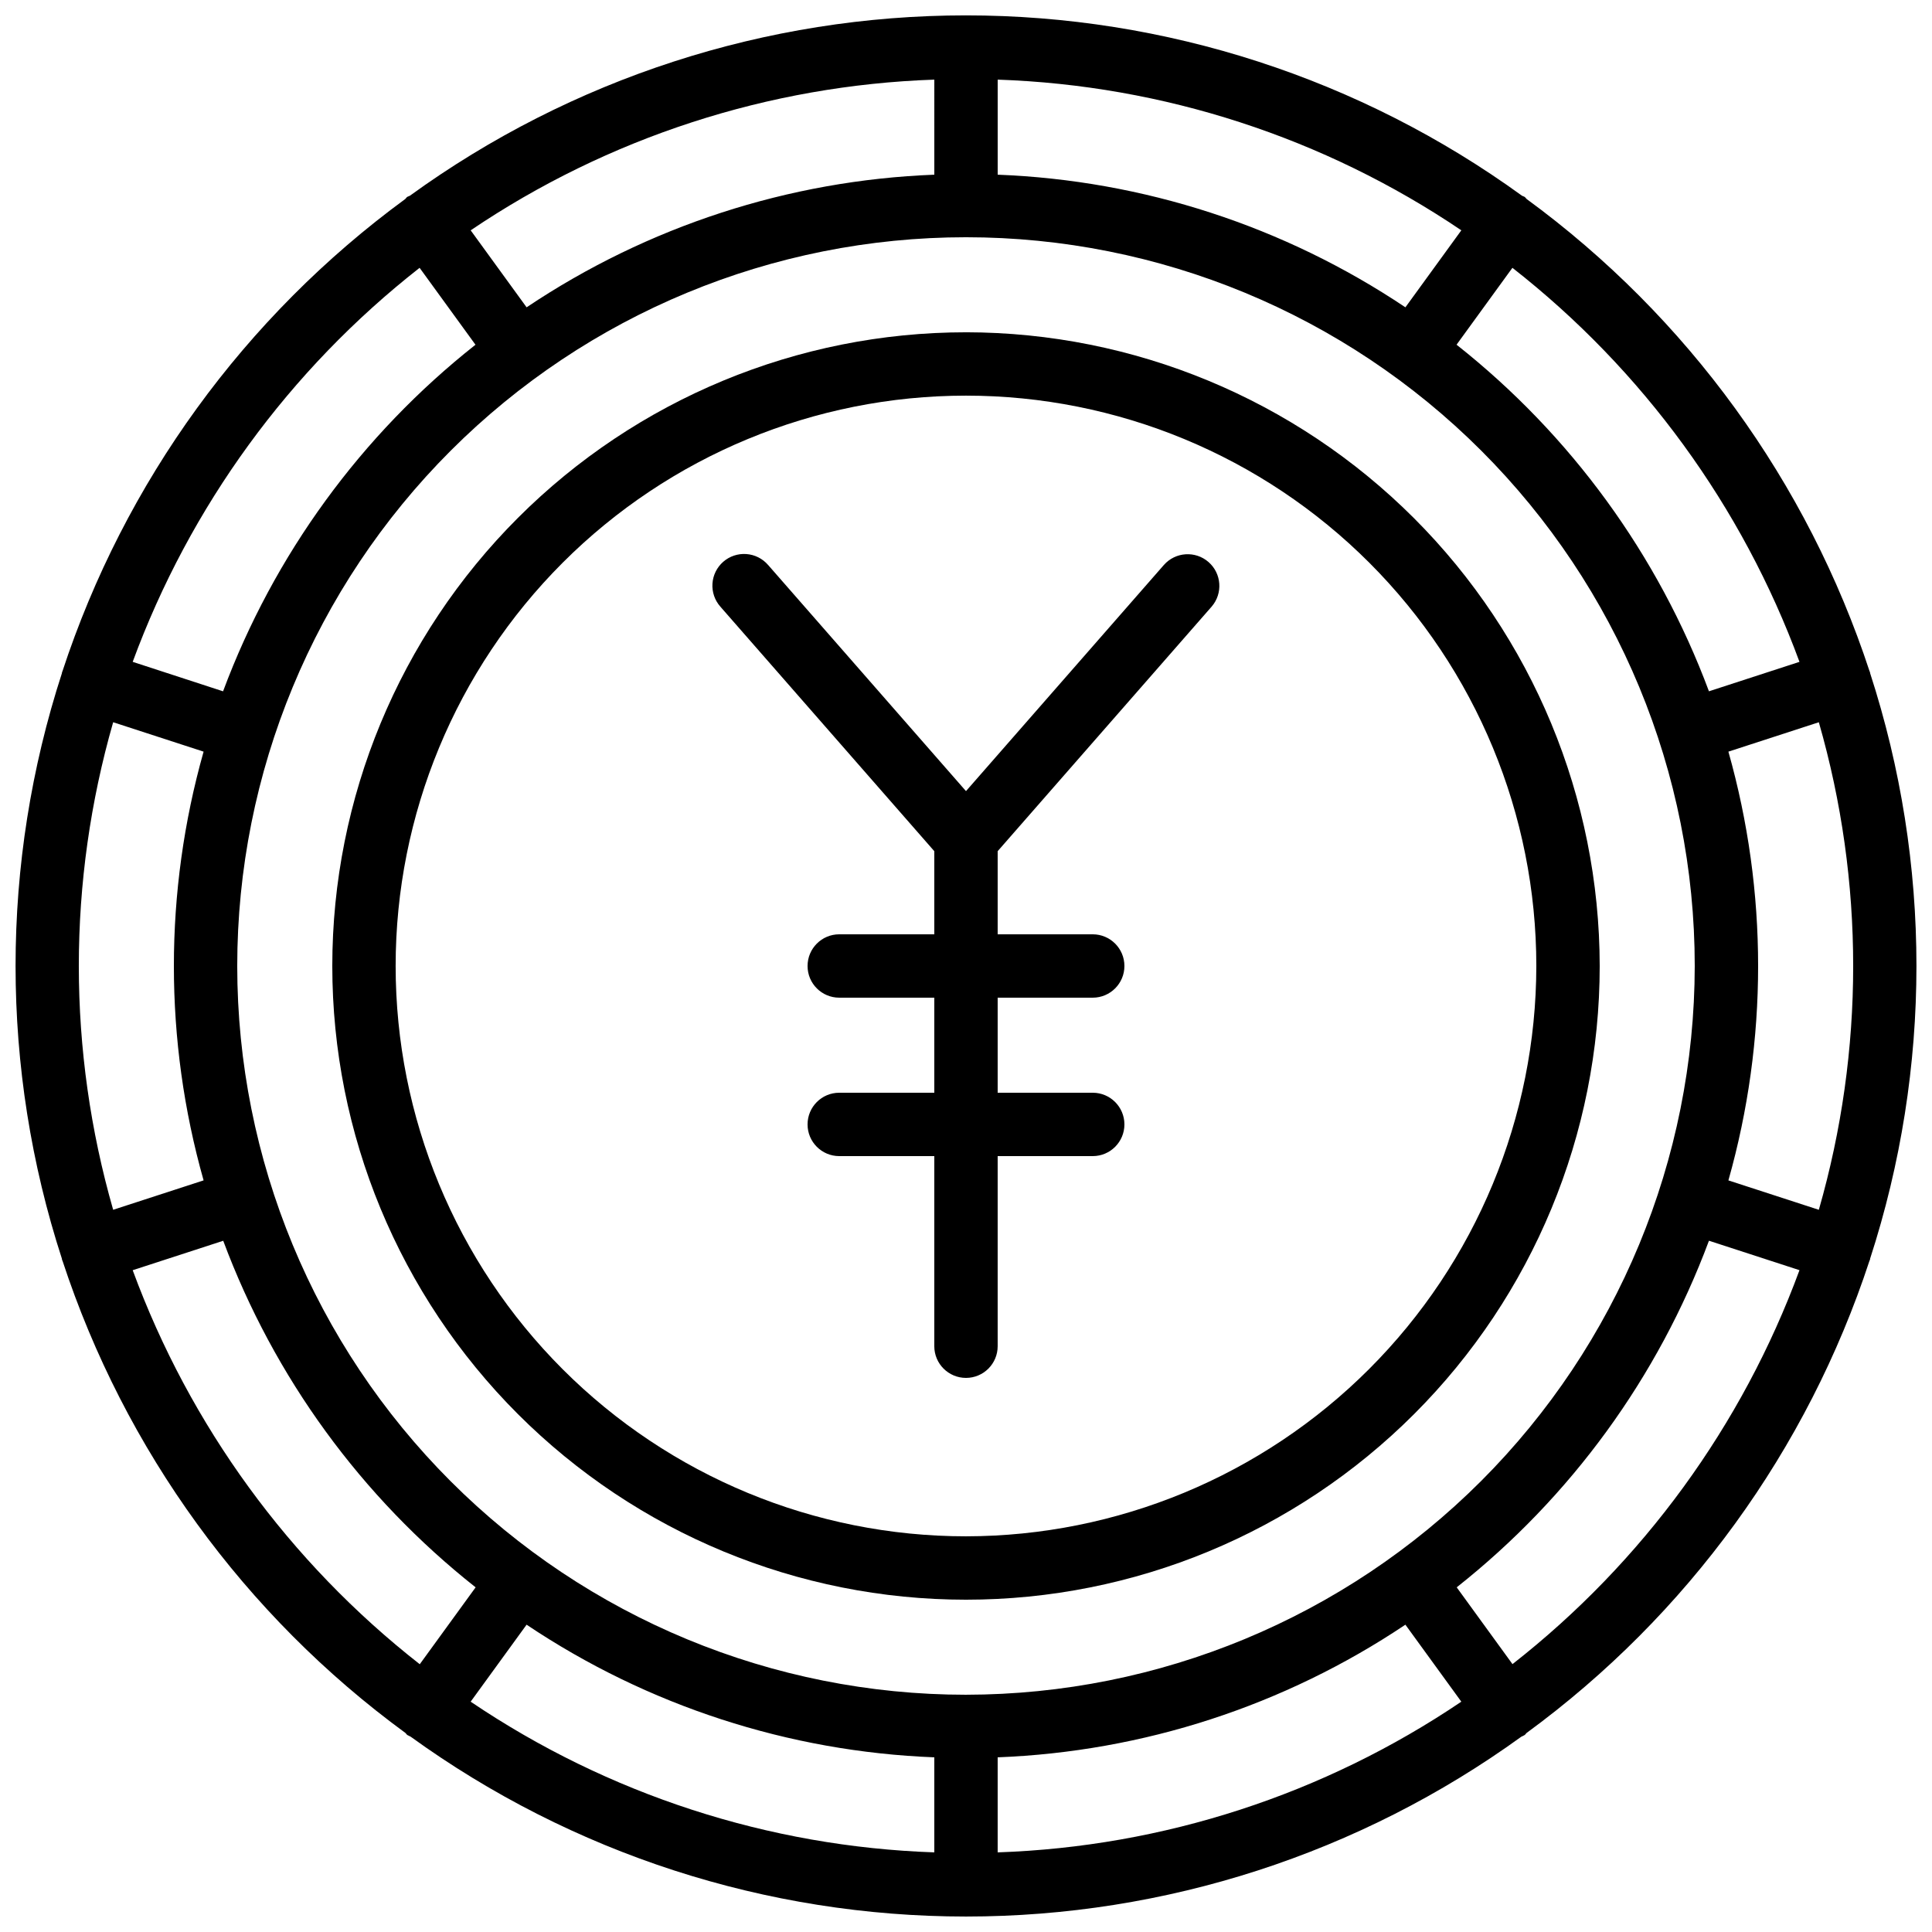
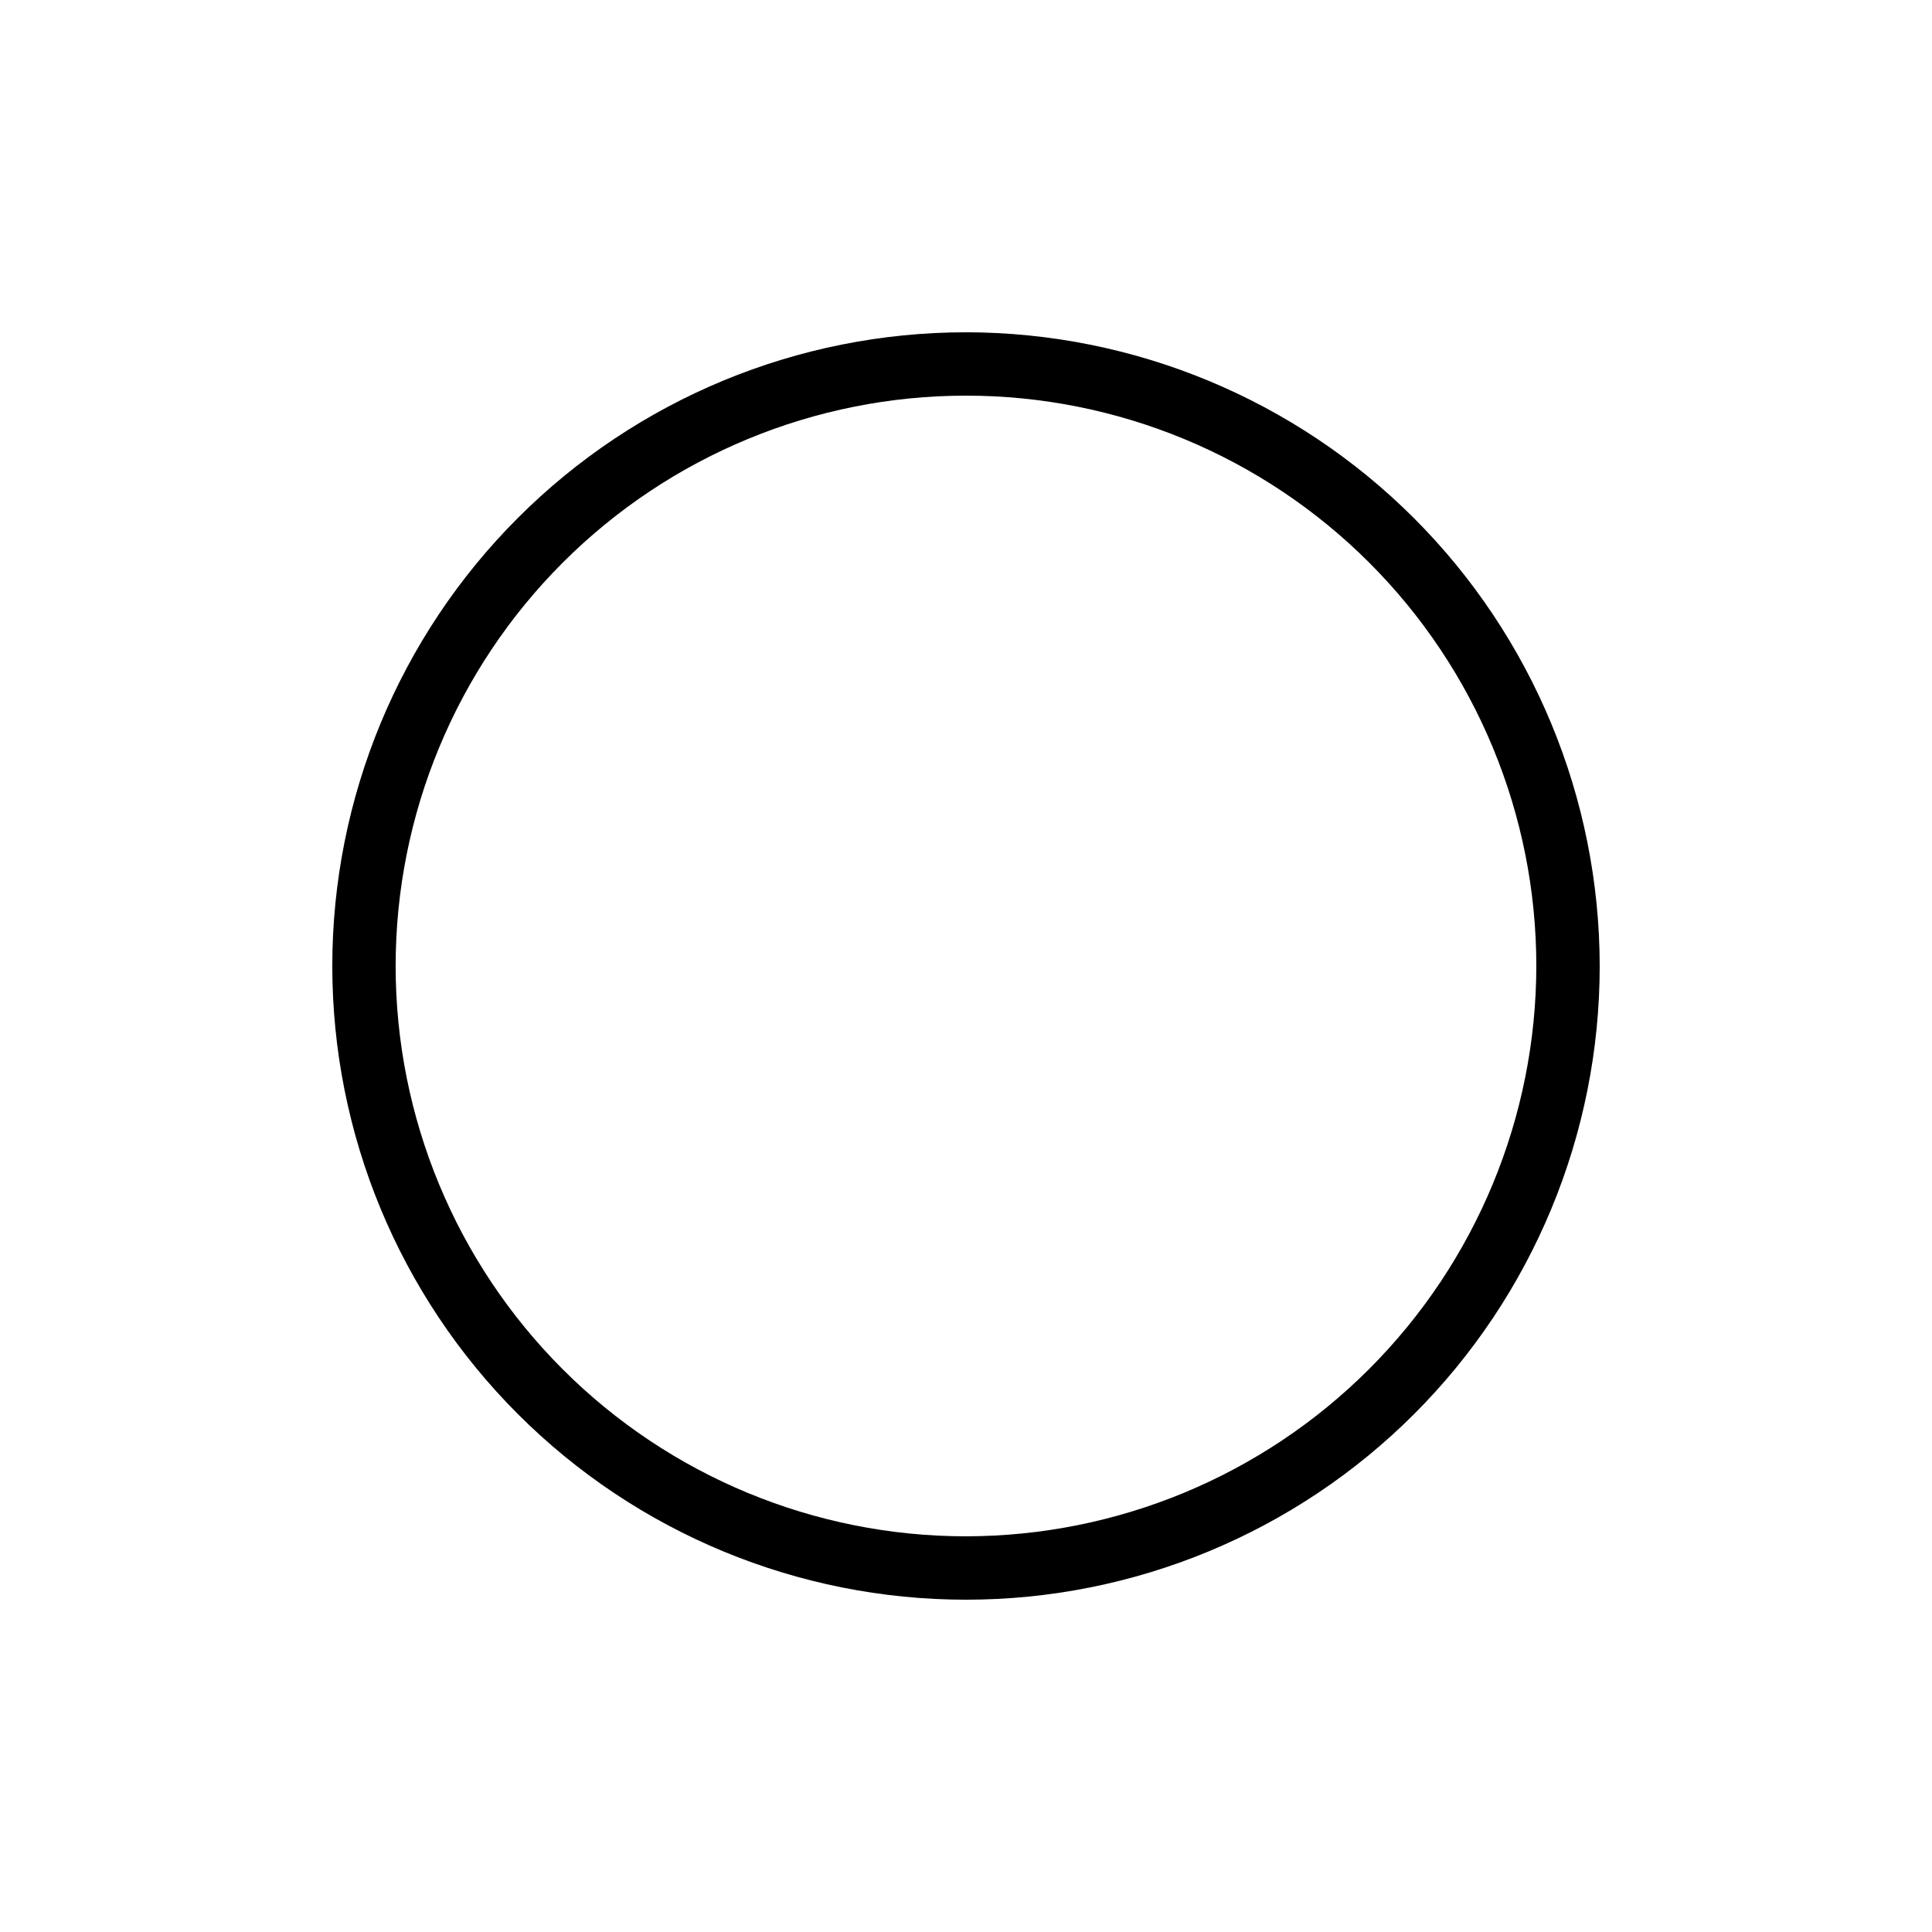
<svg xmlns="http://www.w3.org/2000/svg" width="800px" height="800px" version="1.1" viewBox="144 144 512 512">
  <defs>
    <clipPath id="a">
      <path d="m148.09 148.09h503.81v503.81h-503.81z" />
    </clipPath>
  </defs>
  <path d="m400 232.06c-44.543 0-87.258 17.691-118.75 49.188-31.496 31.492-49.188 74.207-49.188 118.75 0 44.539 17.691 87.254 49.188 118.75 31.492 31.496 74.207 49.188 118.75 49.188 44.539 0 87.254-17.691 118.75-49.188 31.496-31.492 49.188-74.207 49.188-118.75-0.051-44.523-17.758-87.211-49.242-118.7-31.484-31.48-74.168-49.191-118.69-49.242zm0 319.08c-40.086 0-78.531-15.922-106.88-44.27-28.344-28.344-44.27-66.785-44.27-106.87s15.926-78.531 44.27-106.88 66.789-44.27 106.88-44.27 78.527 15.926 106.87 44.27c28.348 28.344 44.27 66.789 44.27 106.88-0.047 40.07-15.984 78.488-44.32 106.82-28.332 28.336-66.75 44.273-106.82 44.32z" />
  <g clip-path="url(#a)">
-     <path d="m639.58 322.15c0-0.082-0.082-0.125-0.109-0.203-16.48-50.211-48.273-94-90.914-125.22-0.184-0.16-0.285-0.379-0.488-0.527-0.203-0.152-0.488-0.184-0.723-0.328h0.004c-42.855-31.066-94.434-47.797-147.37-47.797-52.93 0-104.51 16.73-147.36 47.797-0.234 0.145-0.496 0.168-0.723 0.328-0.227 0.16-0.301 0.371-0.488 0.527h0.004c-42.629 31.227-74.41 75.016-90.879 125.22 0 0.074-0.082 0.117-0.109 0.203-0.004 0.066-0.004 0.133 0 0.199-16.402 50.465-16.402 104.83 0 155.29-0.004 0.066-0.004 0.133 0 0.199 0.035 0.094 0.078 0.18 0.133 0.262 16.48 50.191 48.266 93.961 90.895 125.16 0.184 0.16 0.277 0.379 0.48 0.527 0.289 0.168 0.59 0.32 0.898 0.453 42.816 30.98 94.32 47.66 147.17 47.66 52.848 0 104.35-16.68 147.17-47.66 0.309-0.133 0.609-0.285 0.898-0.453 0.203-0.152 0.293-0.371 0.48-0.527 42.633-31.207 74.422-74.98 90.895-125.18 0.055-0.082 0.098-0.172 0.137-0.262 0.004-0.066 0.004-0.133 0-0.199 16.398-50.465 16.398-104.83 0-155.29 0.004-0.062 0.004-0.121 0-0.184zm-247.98 287.56v25.191-0.004c-43.895-1.5-86.48-15.34-122.87-39.934l14.82-20.402v-0.004c32.07 21.488 69.477 33.656 108.05 35.152zm16.793 0c38.574-1.496 75.98-13.664 108.05-35.152l14.82 20.402v0.004c-36.391 24.594-78.973 38.434-122.87 39.934zm-8.395-16.586c-51.223 0-100.34-20.348-136.56-56.566s-56.566-85.34-56.566-136.56c0-51.223 20.348-100.34 56.566-136.56s85.34-56.566 136.56-56.566c51.219 0 100.34 20.348 136.56 56.566s56.566 85.34 56.566 136.56c-0.055 51.203-20.422 100.29-56.625 136.5-36.207 36.203-85.297 56.57-136.5 56.625zm-235.11-193.12c0.004-21.855 3.07-43.602 9.102-64.605l23.965 7.793c-10.5 37.145-10.5 76.477 0 113.62l-23.965 7.793c-6.031-21.008-9.098-42.754-9.102-64.605zm243.51-209.71v-25.191c43.898 1.5 86.48 15.344 122.87 39.934l-14.82 20.402v0.004c-32.07-21.488-69.477-33.656-108.05-35.148zm-16.793 0c-38.574 1.492-75.98 13.66-108.05 35.148l-14.82-20.402v-0.004c36.391-24.59 78.977-38.434 122.87-39.934zm210.44 152.9 23.965-7.793c12.137 42.215 12.137 86.992 0 129.21l-23.965-7.793c10.5-37.148 10.5-76.48 0-113.62zm18.836-23.797-23.988 7.801h-0.004c-13.473-36.16-36.609-67.926-66.887-91.848l14.805-20.379h-0.004c34.57 27.062 60.914 63.223 76.078 104.43zm-365.68-104.42 14.805 20.379v0.004c-30.281 23.918-53.418 55.684-66.891 91.844l-23.949-7.809c15.152-41.195 41.48-77.352 76.035-104.42zm-76.035 265.64 23.988-7.801h0.004c13.473 36.156 36.609 67.926 66.887 91.844l-14.805 20.379h0.004c-34.57-27.062-60.914-63.223-76.078-104.42zm365.68 104.42-14.805-20.379c30.266-23.926 53.387-55.699 66.848-91.852l23.988 7.801h0.004c-15.164 41.199-41.508 77.359-76.078 104.42z" />
-   </g>
-   <path d="m452.45 293.71-52.453 59.945-52.453-59.945h-0.004c-1.461-1.691-3.535-2.727-5.766-2.883-2.231-0.156-4.43 0.582-6.109 2.051-1.684 1.473-2.711 3.551-2.856 5.781-0.145 2.231 0.605 4.426 2.086 6.102l56.703 64.809v22.031h-25.191c-4.637 0-8.395 3.758-8.395 8.398 0 4.637 3.758 8.395 8.395 8.395h25.191v25.191h-25.191c-4.637 0-8.395 3.758-8.395 8.398 0 4.637 3.758 8.395 8.395 8.395h25.191v50.383c0 4.637 3.758 8.395 8.398 8.395 4.637 0 8.395-3.758 8.395-8.395v-50.383h25.191c4.637 0 8.398-3.758 8.398-8.395 0-4.641-3.762-8.398-8.398-8.398h-25.191v-25.191h25.191c4.637 0 8.398-3.758 8.398-8.395 0-4.641-3.762-8.398-8.398-8.398h-25.191v-22.031l56.703-64.809c3.023-3.496 2.656-8.773-0.824-11.816-3.481-3.039-8.762-2.695-11.82 0.766z" />
+     </g>
</svg>